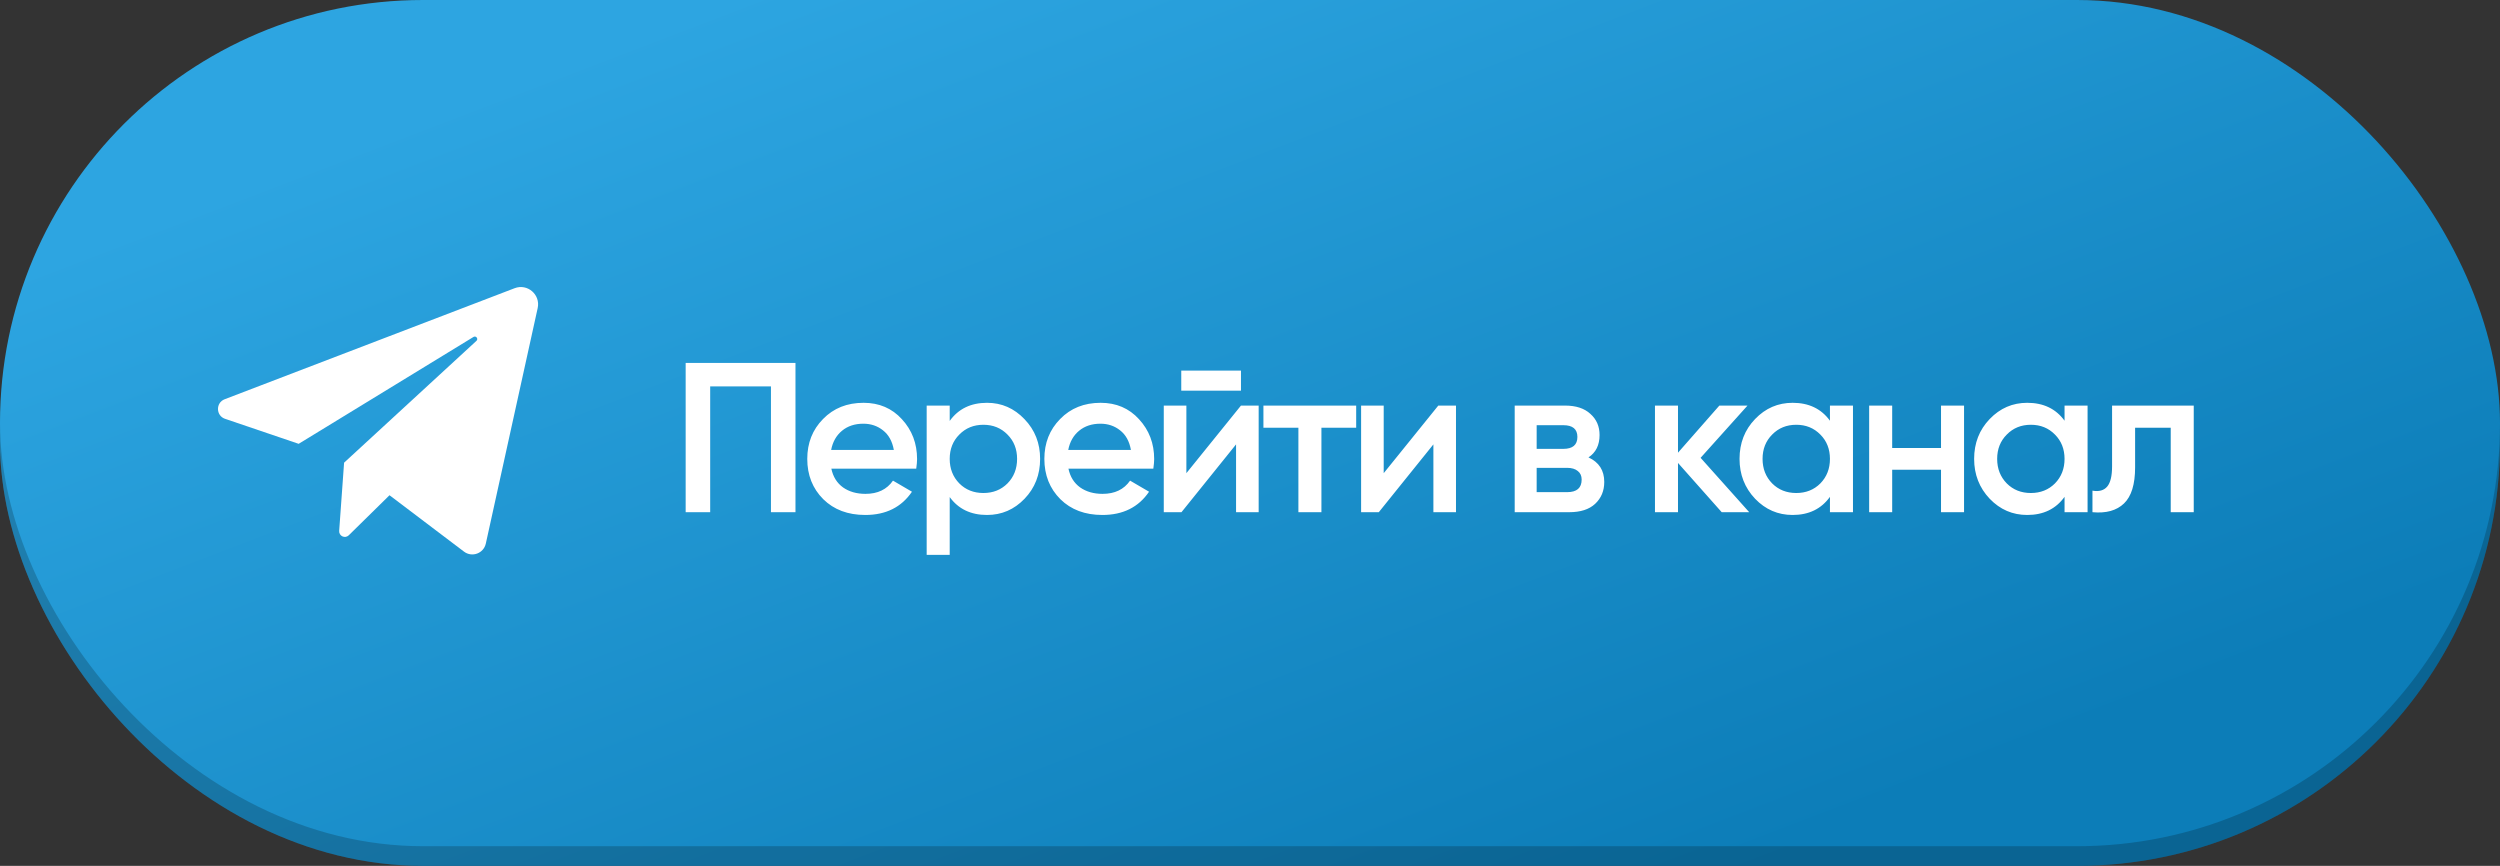
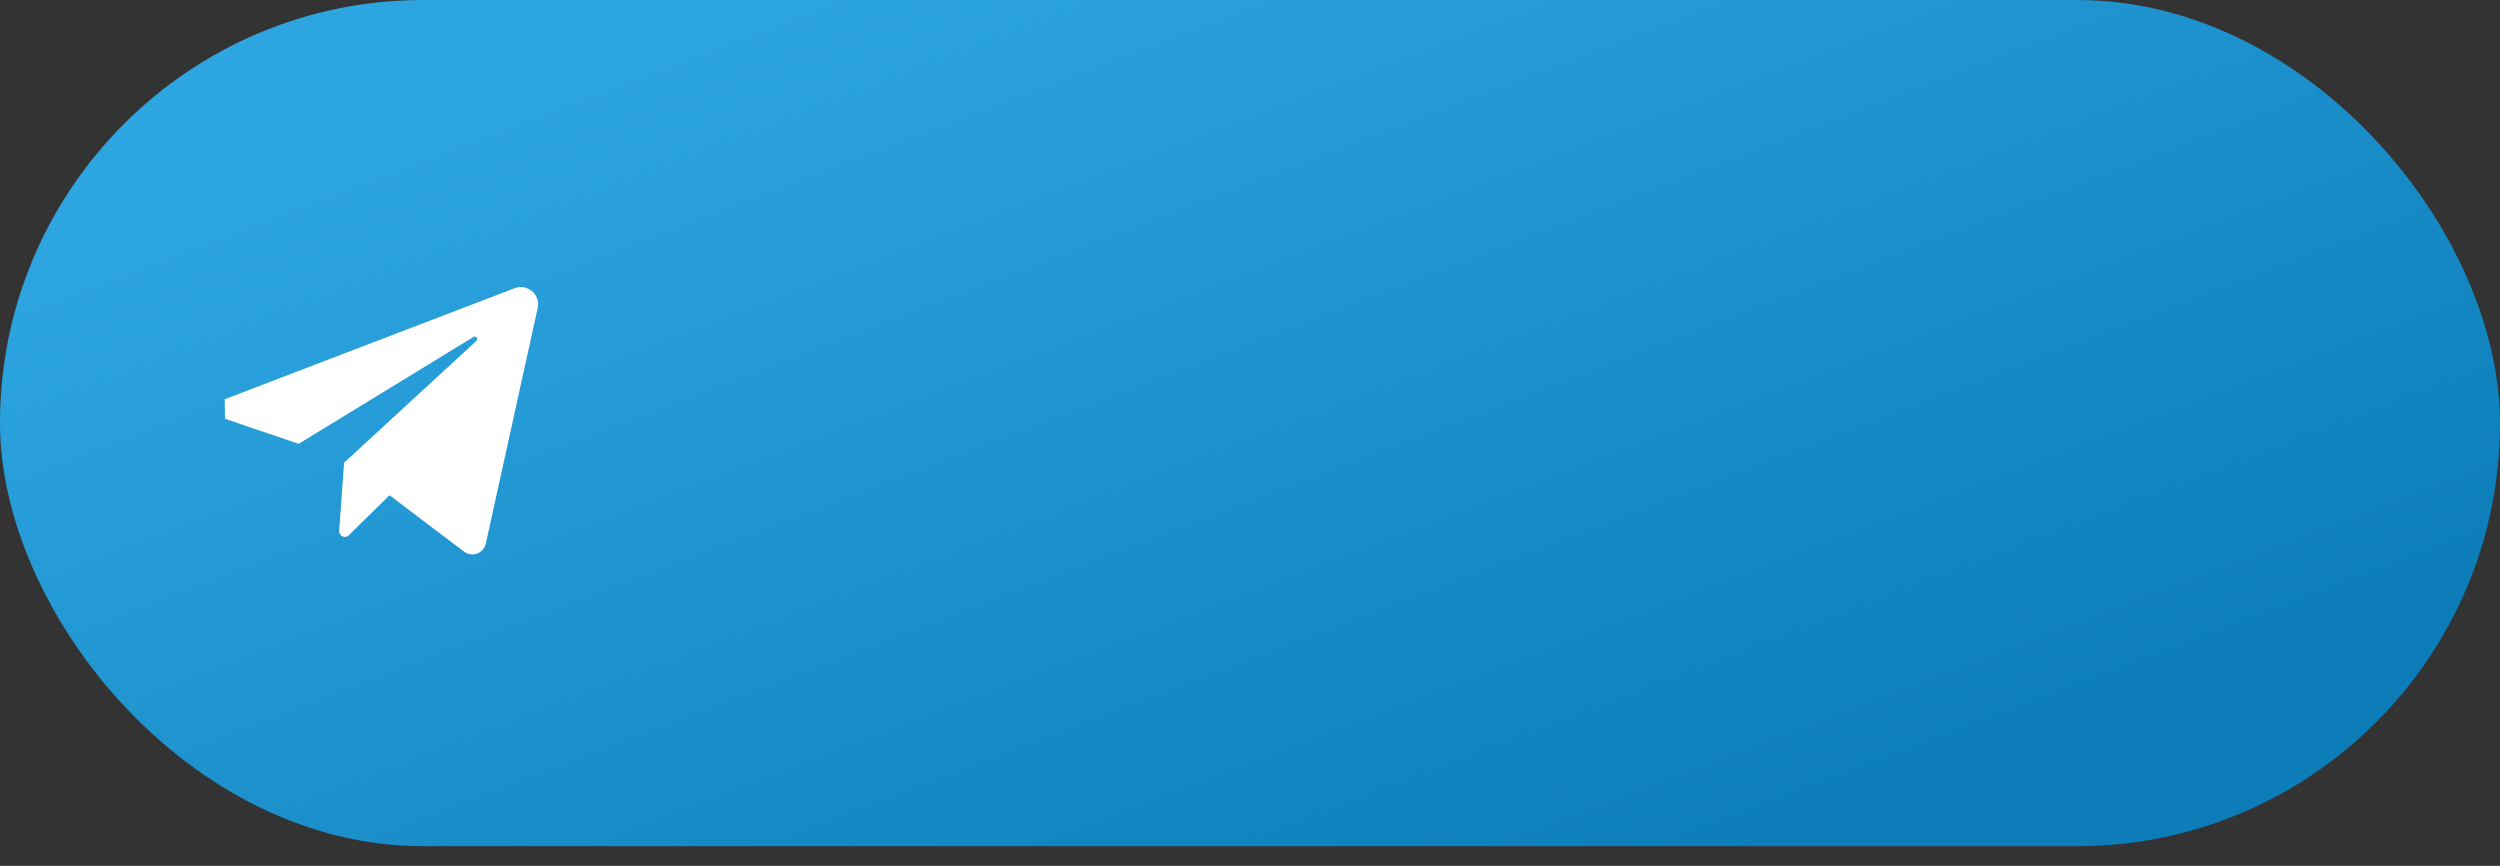
<svg xmlns="http://www.w3.org/2000/svg" width="410" height="142" viewBox="0 0 410 142" fill="none">
  <rect x="0" y="0" width="410" height="142" fill="#333333" stroke="none" />
-   <rect y="3.221" width="410" height="138.78" rx="69.39" fill="url(#paint0_linear_338_21)" />
-   <rect y="3.221" width="410" height="138.78" rx="69.39" fill="black" fill-opacity="0.2" />
  <rect width="410" height="138.78" rx="69.39" fill="url(#paint1_linear_338_21)" />
-   <path d="M36.907 68.686L48.982 72.787L77.652 55.259C78.069 55.006 78.494 55.57 78.136 55.9L56.431 75.879L55.625 87.063C55.612 87.25 55.656 87.437 55.751 87.599C55.847 87.761 55.989 87.889 56.16 87.968C56.33 88.047 56.52 88.073 56.706 88.041C56.891 88.009 57.062 87.922 57.196 87.79L63.879 81.219L76.096 90.466C77.412 91.463 79.319 90.76 79.674 89.148L88.18 50.523C88.666 48.32 86.506 46.46 84.4 47.266L36.847 65.476C35.354 66.048 35.395 68.172 36.907 68.686Z" fill="white" />
-   <path d="M130.458 59.521V84H126.436V63.367H116.47V84H112.448V59.521H130.458ZM136.342 76.866C136.622 78.195 137.263 79.221 138.266 79.943C139.268 80.643 140.492 80.993 141.938 80.993C143.943 80.993 145.446 80.27 146.449 78.824L149.561 80.643C147.836 83.184 145.283 84.455 141.903 84.455C139.058 84.455 136.762 83.592 135.013 81.867C133.265 80.118 132.391 77.915 132.391 75.257C132.391 72.646 133.253 70.466 134.978 68.718C136.704 66.946 138.918 66.06 141.623 66.06C144.187 66.06 146.286 66.958 147.918 68.753C149.573 70.548 150.4 72.728 150.4 75.292C150.4 75.689 150.354 76.213 150.261 76.866H136.342ZM136.307 73.789H146.589C146.332 72.367 145.738 71.294 144.805 70.571C143.896 69.849 142.823 69.487 141.588 69.487C140.189 69.487 139.023 69.872 138.091 70.641C137.158 71.411 136.564 72.46 136.307 73.789ZM161.872 66.06C164.273 66.06 166.325 66.958 168.027 68.753C169.729 70.525 170.579 72.693 170.579 75.257C170.579 77.845 169.729 80.025 168.027 81.797C166.325 83.569 164.273 84.455 161.872 84.455C159.214 84.455 157.174 83.475 155.752 81.517V90.994H151.975V66.515H155.752V69.033C157.174 67.051 159.214 66.06 161.872 66.06ZM157.326 79.279C158.375 80.328 159.692 80.853 161.277 80.853C162.863 80.853 164.18 80.328 165.229 79.279C166.278 78.207 166.803 76.866 166.803 75.257C166.803 73.649 166.278 72.32 165.229 71.271C164.18 70.198 162.863 69.662 161.277 69.662C159.692 69.662 158.375 70.198 157.326 71.271C156.277 72.32 155.752 73.649 155.752 75.257C155.752 76.866 156.277 78.207 157.326 79.279ZM175.226 76.866C175.506 78.195 176.147 79.221 177.15 79.943C178.152 80.643 179.376 80.993 180.822 80.993C182.827 80.993 184.33 80.27 185.333 78.824L188.445 80.643C186.72 83.184 184.167 84.455 180.787 84.455C177.942 84.455 175.646 83.592 173.898 81.867C172.149 80.118 171.275 77.915 171.275 75.257C171.275 72.646 172.137 70.466 173.863 68.718C175.588 66.946 177.803 66.06 180.507 66.06C183.071 66.06 185.17 66.958 186.802 68.753C188.457 70.548 189.285 72.728 189.285 75.292C189.285 75.689 189.238 76.213 189.145 76.866H175.226ZM175.191 73.789H185.473C185.216 72.367 184.622 71.294 183.689 70.571C182.78 69.849 181.708 69.487 180.472 69.487C179.073 69.487 177.908 69.872 176.975 70.641C176.042 71.411 175.448 72.46 175.191 73.789ZM193.727 64.067V60.78H203.519V64.067H193.727ZM203.519 66.515H206.421V84H202.714V72.879L193.762 84H190.859V66.515H194.566V77.6L203.519 66.515ZM222.414 66.515V70.152H216.713V84H212.937V70.152H207.201V66.515H222.414ZM235.88 66.515H238.782V84H235.076V72.879L226.123 84H223.221V66.515H226.927V77.6L235.88 66.515ZM260.51 75.013C262.235 75.805 263.098 77.146 263.098 79.034C263.098 80.503 262.597 81.704 261.594 82.636C260.615 83.545 259.204 84 257.363 84H248.41V66.515H256.663C258.458 66.515 259.846 66.969 260.825 67.879C261.827 68.764 262.329 69.919 262.329 71.341C262.329 72.996 261.722 74.22 260.51 75.013ZM256.384 69.732H252.012V73.614H256.384C257.922 73.614 258.692 72.961 258.692 71.655C258.692 70.373 257.922 69.732 256.384 69.732ZM257.013 80.713C258.598 80.713 259.391 80.025 259.391 78.65C259.391 78.043 259.181 77.577 258.762 77.251C258.342 76.901 257.759 76.726 257.013 76.726H252.012V80.713H257.013ZM286.871 84H282.36L275.191 75.922V84H271.414V66.515H275.191V74.243L281.975 66.515H286.591L278.898 75.082L286.871 84ZM300.111 66.515H303.888V84H300.111V81.482C298.689 83.464 296.649 84.455 293.992 84.455C291.59 84.455 289.539 83.569 287.837 81.797C286.135 80.002 285.284 77.822 285.284 75.257C285.284 72.67 286.135 70.49 287.837 68.718C289.539 66.946 291.59 66.06 293.992 66.06C296.649 66.06 298.689 67.039 300.111 68.998V66.515ZM290.634 79.279C291.683 80.328 293.001 80.853 294.586 80.853C296.171 80.853 297.489 80.328 298.538 79.279C299.587 78.207 300.111 76.866 300.111 75.257C300.111 73.649 299.587 72.32 298.538 71.271C297.489 70.198 296.171 69.662 294.586 69.662C293.001 69.662 291.683 70.198 290.634 71.271C289.585 72.32 289.061 73.649 289.061 75.257C289.061 76.866 289.585 78.207 290.634 79.279ZM318.327 66.515H322.104V84H318.327V77.041H310.319V84H306.542V66.515H310.319V73.474H318.327V66.515ZM338.586 66.515H342.362V84H338.586V81.482C337.164 83.464 335.124 84.455 332.466 84.455C330.065 84.455 328.013 83.569 326.311 81.797C324.609 80.002 323.758 77.822 323.758 75.257C323.758 72.67 324.609 70.49 326.311 68.718C328.013 66.946 330.065 66.06 332.466 66.06C335.124 66.06 337.164 67.039 338.586 68.998V66.515ZM329.109 79.279C330.158 80.328 331.475 80.853 333.06 80.853C334.646 80.853 335.963 80.328 337.012 79.279C338.061 78.207 338.586 76.866 338.586 75.257C338.586 73.649 338.061 72.32 337.012 71.271C335.963 70.198 334.646 69.662 333.06 69.662C331.475 69.662 330.158 70.198 329.109 71.271C328.06 72.32 327.535 73.649 327.535 75.257C327.535 76.866 328.06 78.207 329.109 79.279ZM359.774 66.515V84H355.997V70.152H350.157V76.656C350.157 79.43 349.551 81.4 348.338 82.566C347.126 83.732 345.401 84.21 343.163 84V80.468C344.235 80.654 345.039 80.433 345.576 79.803C346.112 79.174 346.38 78.067 346.38 76.481V66.515H359.774Z" fill="white" />
+   <path d="M36.907 68.686L48.982 72.787L77.652 55.259C78.069 55.006 78.494 55.57 78.136 55.9L56.431 75.879L55.625 87.063C55.612 87.25 55.656 87.437 55.751 87.599C55.847 87.761 55.989 87.889 56.16 87.968C56.33 88.047 56.52 88.073 56.706 88.041C56.891 88.009 57.062 87.922 57.196 87.79L63.879 81.219L76.096 90.466C77.412 91.463 79.319 90.76 79.674 89.148L88.18 50.523C88.666 48.32 86.506 46.46 84.4 47.266L36.847 65.476Z" fill="white" />
  <defs>
    <linearGradient id="paint0_linear_338_21" x1="118.843" y1="3.221" x2="187.166" y2="181.789" gradientUnits="userSpaceOnUse">
      <stop stop-color="#2DA5E1" />
      <stop offset="1" stop-color="#0C7DB8" />
    </linearGradient>
    <linearGradient id="paint1_linear_338_21" x1="118.843" y1="2.45306e-06" x2="187.166" y2="178.568" gradientUnits="userSpaceOnUse">
      <stop stop-color="#2DA5E1" />
      <stop offset="1" stop-color="#0C7DB8" />
    </linearGradient>
  </defs>
</svg>